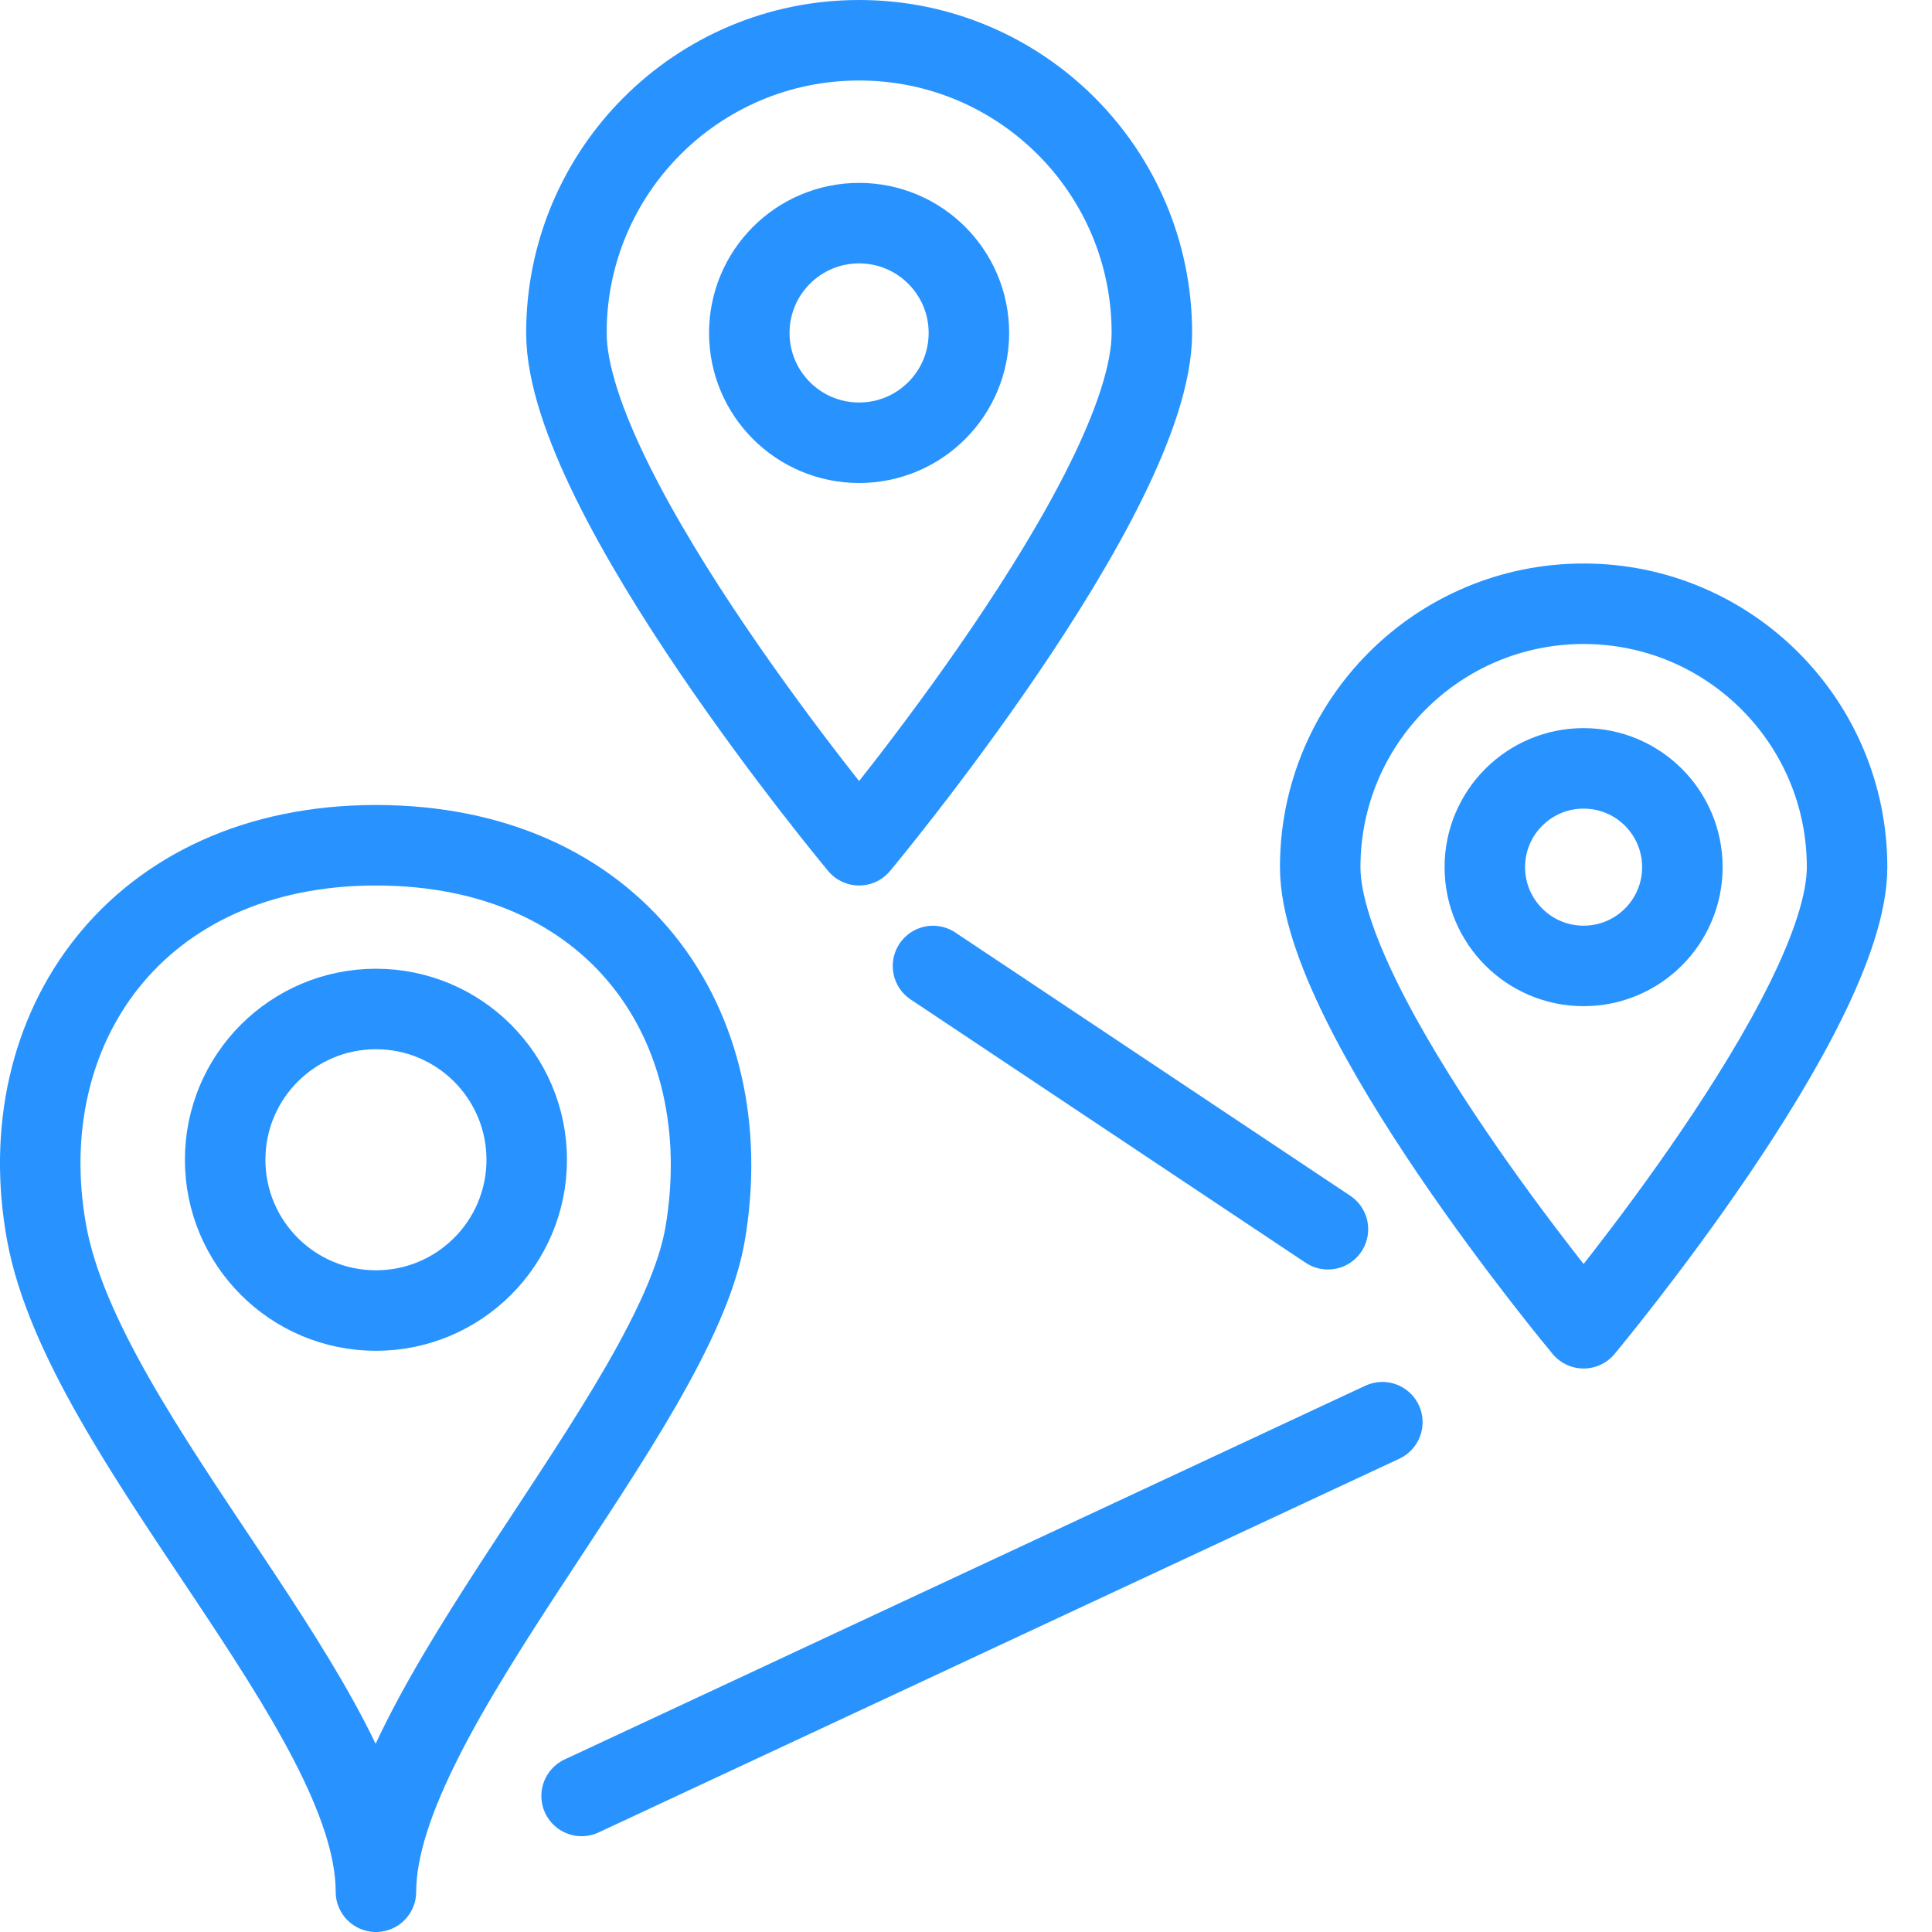
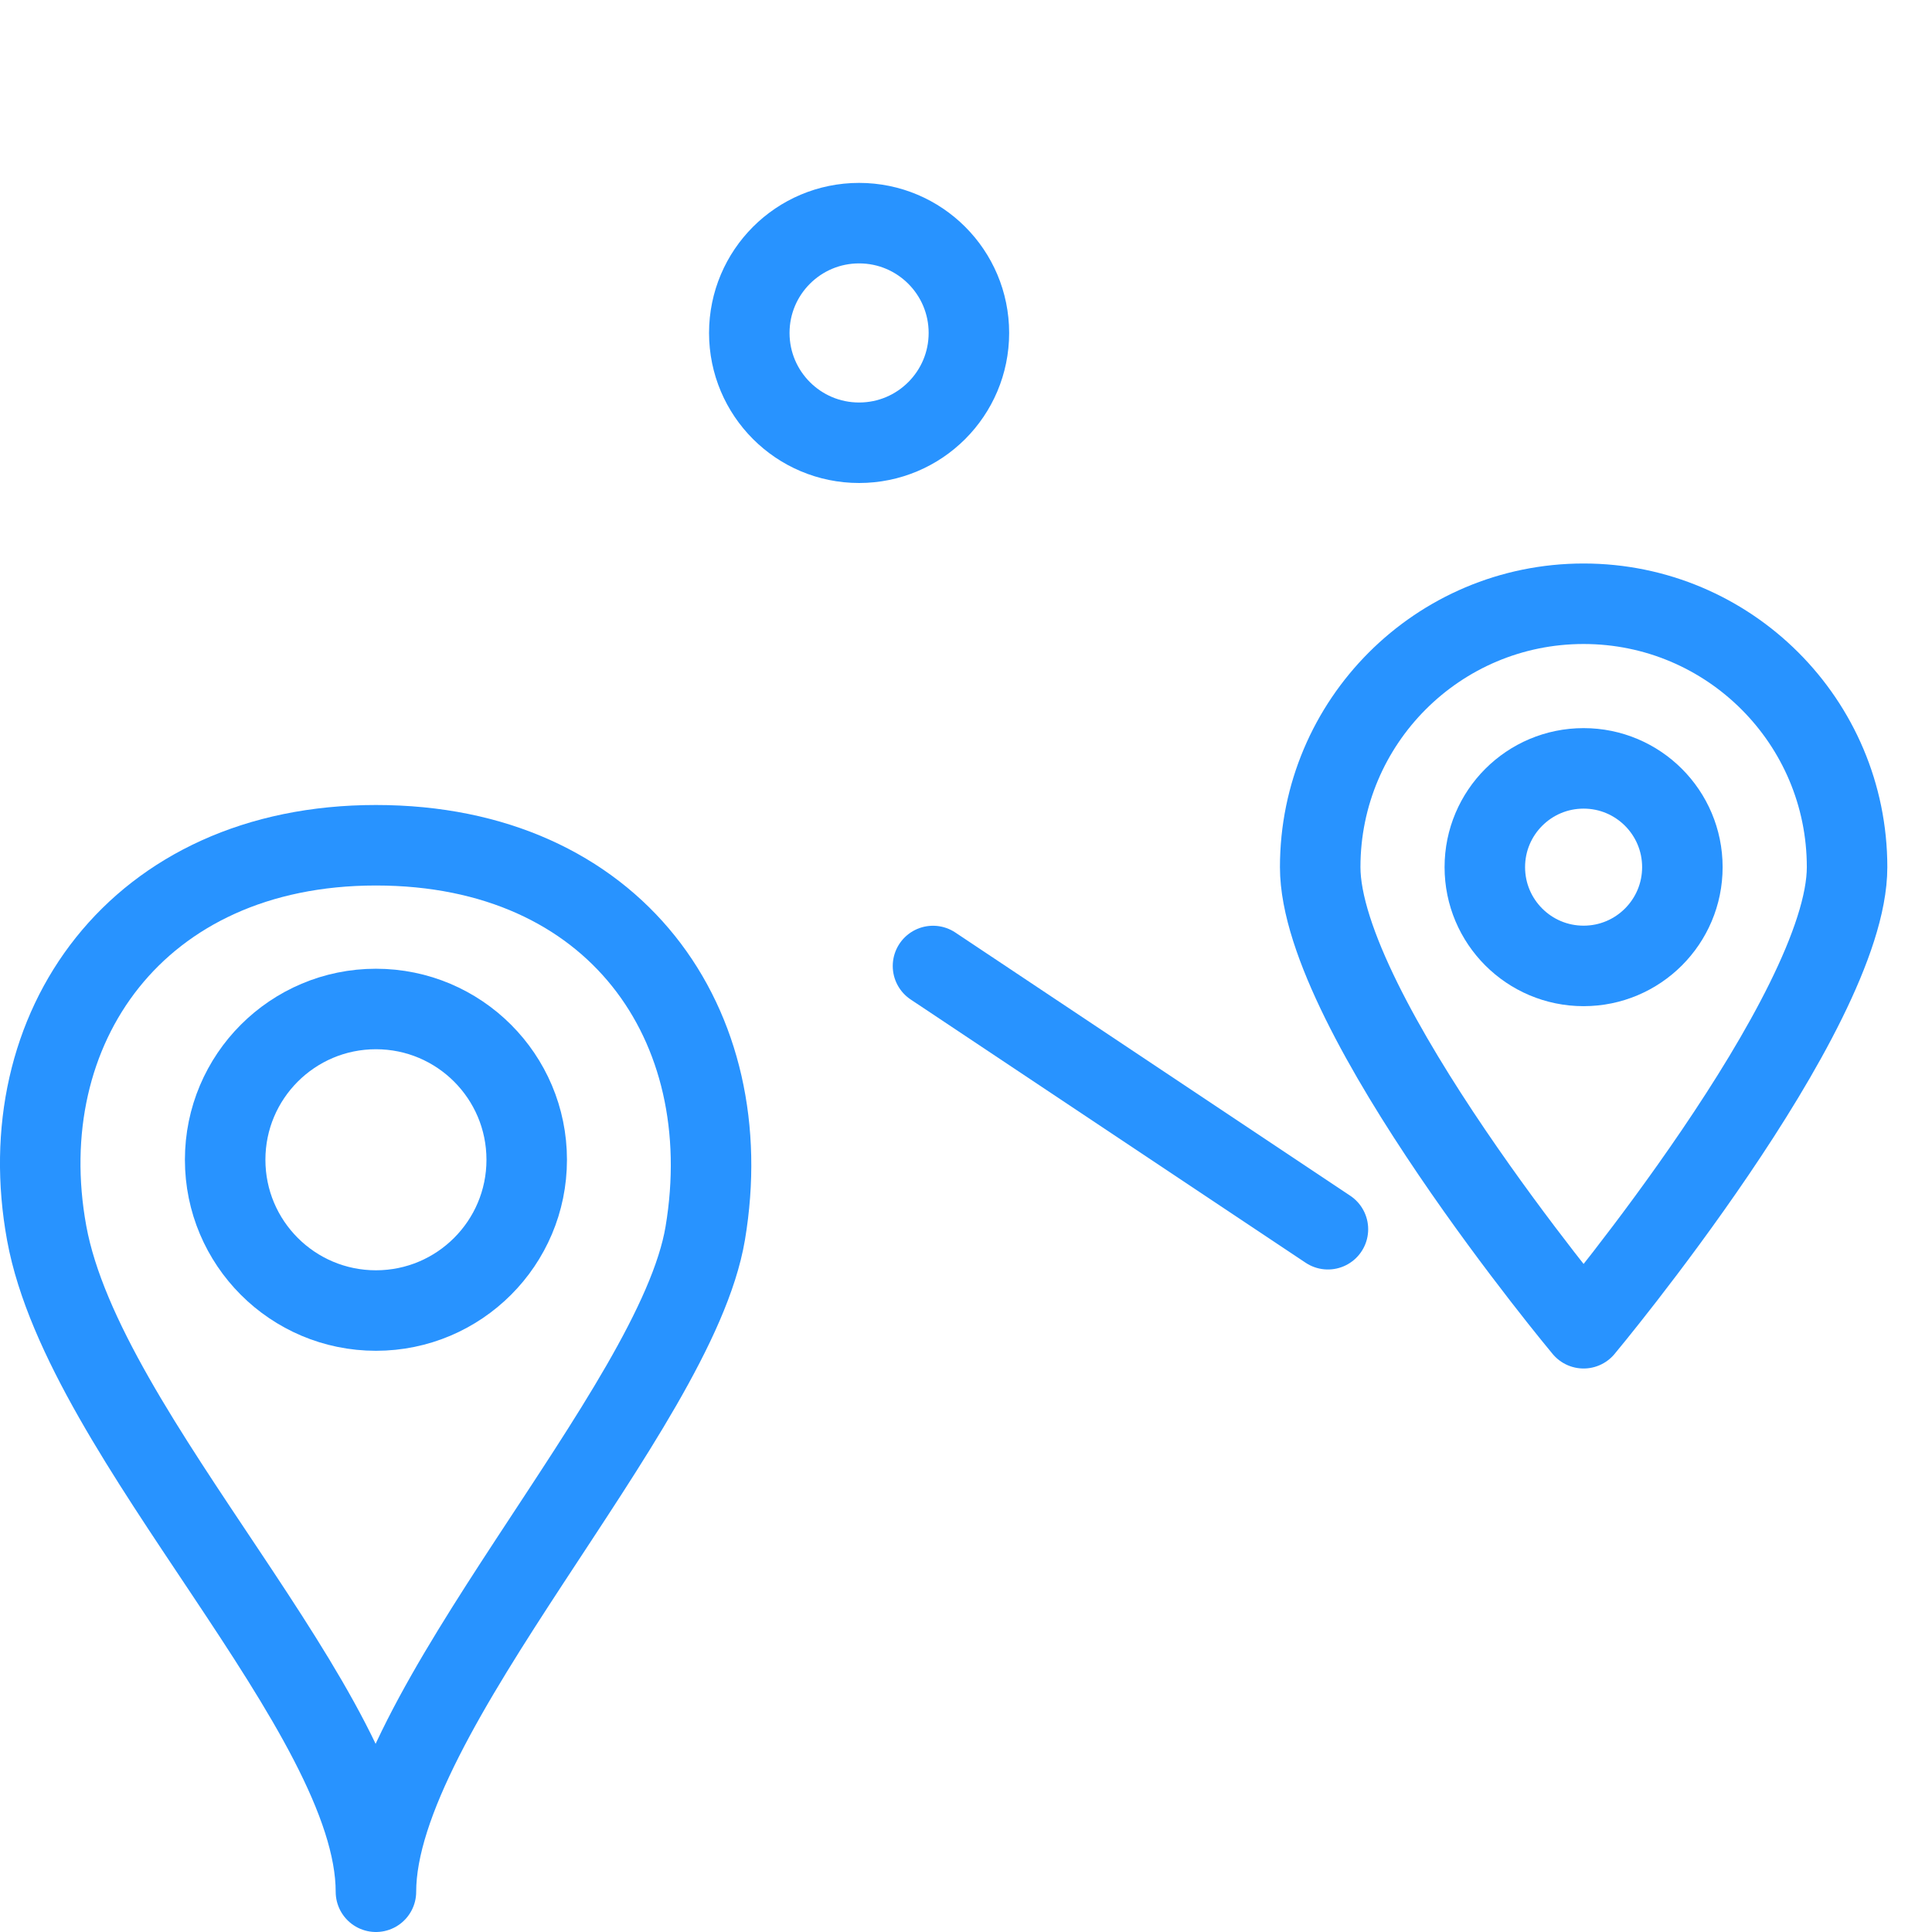
<svg xmlns="http://www.w3.org/2000/svg" width="24px" height="24px" viewBox="0 0 24 24" version="1.1">
  <title>icon-locations</title>
  <desc>Created with Sketch.</desc>
  <defs />
  <g id="Page-1" stroke="none" stroke-width="1" fill="none" fill-rule="evenodd">
    <g id="icon-locations">
      <g id="Outline_Icons" stroke-linecap="round" stroke="#2893FF" stroke-linejoin="round">
        <g id="Group">
-           <path d="M14.309,4.136 C14.309,6.143 10.672,10.5 10.672,10.5 C10.672,10.5 7.036,6.144 7.036,4.136 C7.036,2.128 8.663,0.5 10.672,0.5 C12.681,0.5 14.309,2.128 14.309,4.136 Z" id="Shape" />
          <circle id="Oval" cx="10.672" cy="4.136" r="1.364" />
          <path d="M22.945,10.772 C22.945,12.581 19.672,16.5 19.672,16.5 C19.672,16.5 16.4,12.582 16.4,10.772 C16.4,8.965 17.864,7.5 19.672,7.5 C21.479,7.5 22.945,8.965 22.945,10.772 Z" id="Shape" />
          <circle id="Oval" cx="19.672" cy="10.772" r="1.227" />
          <g transform="translate(0, 10)">
            <path d="M8.761,5.319 C8.393,7.519 4.67,11.269 4.67,13.5 C4.67,11.269 1.048,7.879 0.58,5.319 C0.115,2.778 1.695,0.5 4.67,0.5 C7.646,0.5 9.195,2.731 8.761,5.319 Z" id="Shape" />
            <circle id="Oval" cx="4.67" cy="4.407" r="1.873" />
          </g>
          <path d="M11.59,12 L16.496,15.27" id="Shape" />
-           <path d="M7.225,22.31 L17.172,17.667" id="Shape" />
        </g>
      </g>
      <g id="invisible_shape">
-         <rect id="Rectangle-path" x="0" y="0" width="24" height="24" />
-       </g>
+         </g>
    </g>
  </g>
</svg>